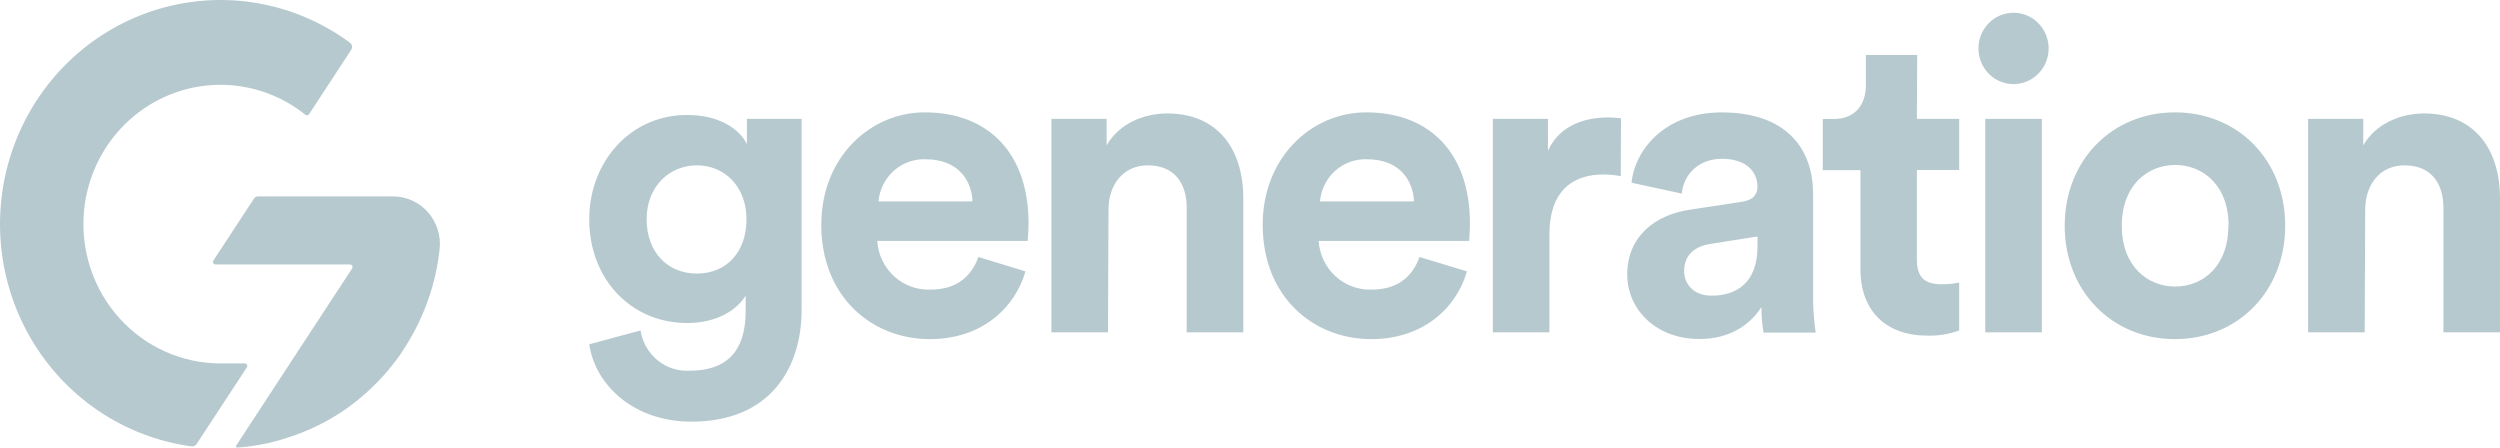
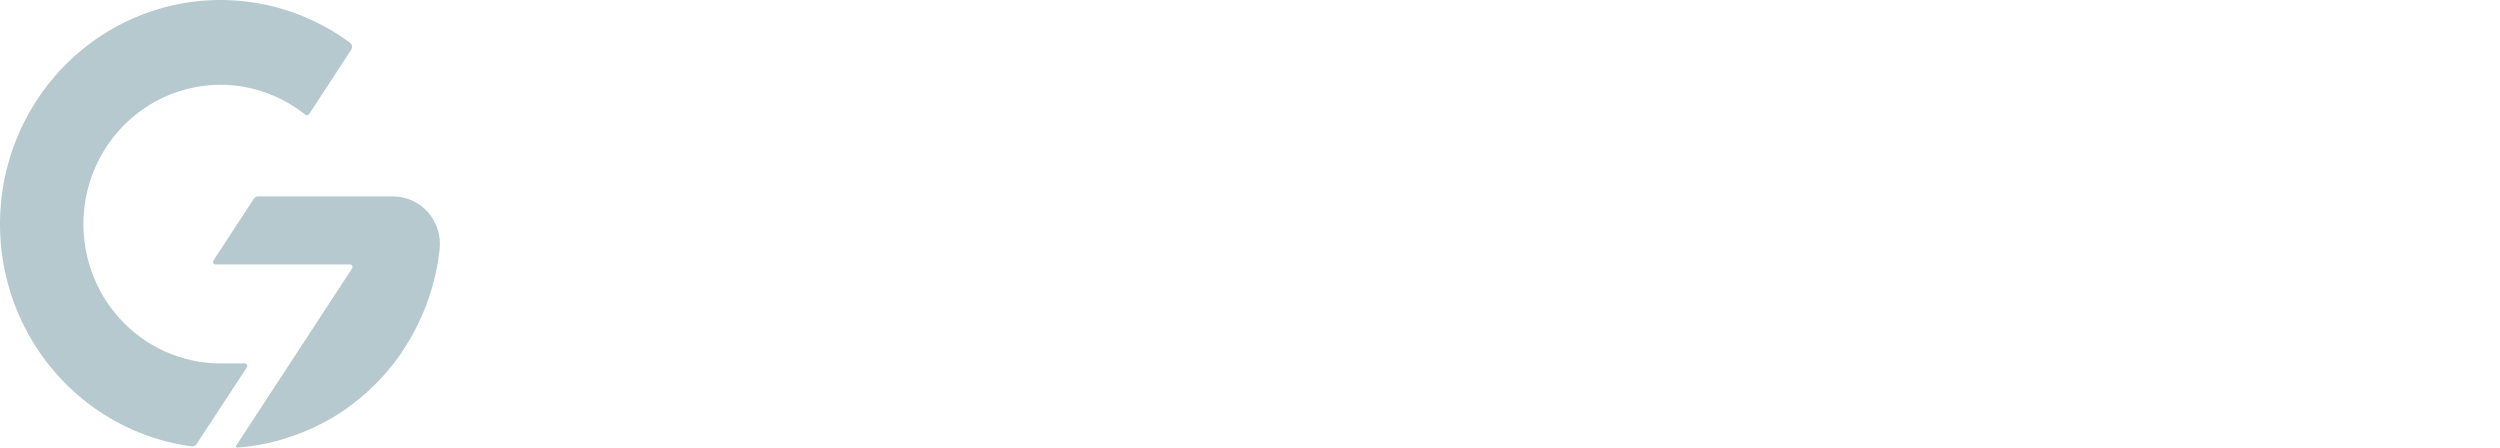
<svg xmlns="http://www.w3.org/2000/svg" fill="none" height="100%" overflow="visible" preserveAspectRatio="none" style="display: block;" viewBox="0 0 324 58" width="100%">
  <g id="Logo Holder">
-     <path d="M89.052 14.901C93.37 14.902 95.864 16.815 96.801 18.67V15.406H103.89V40.124C103.89 47.72 99.816 54.645 89.606 54.645C82.125 54.645 77.147 49.915 76.364 44.622L83.014 42.825C83.25 44.342 84.031 45.715 85.207 46.68C86.383 47.644 87.869 48.13 89.377 48.044C94.03 48.044 96.638 45.675 96.638 40.332V38.318C95.529 40.124 92.979 41.864 89.052 41.864C81.791 41.864 76.365 36.182 76.364 28.412C76.364 21.098 81.571 14.901 89.052 14.901ZM119.835 14.562C128.253 14.562 133.297 20.021 133.297 28.917C133.297 29.985 133.183 31.11 133.183 31.227H113.691C113.803 32.988 114.588 34.635 115.88 35.813C117.172 36.992 118.867 37.608 120.601 37.531C124.031 37.531 125.914 35.783 126.802 33.307L132.905 35.171C131.52 39.95 127.201 43.951 120.503 43.951C113.023 43.951 106.439 38.492 106.438 29.141C106.438 20.302 112.86 14.562 119.835 14.562ZM177.049 14.562C185.466 14.562 190.502 20.021 190.502 28.917C190.502 29.985 190.397 31.11 190.396 31.227H170.896C171.01 32.98 171.791 34.619 173.073 35.796C174.356 36.973 176.039 37.595 177.766 37.531C181.196 37.531 183.087 35.783 183.967 33.307L190.119 35.171C188.734 39.95 184.415 43.951 177.709 43.951C170.237 43.951 163.645 38.492 163.645 29.141C163.645 20.302 170.065 14.562 177.049 14.562ZM281.878 14.562C290.018 14.562 296.162 20.708 296.162 29.257C296.162 37.755 290.018 43.951 281.878 43.951C273.738 43.951 267.585 37.755 267.585 29.257C267.585 20.758 273.737 14.562 281.878 14.562ZM223.129 14.568C231.766 14.568 234.977 19.539 234.978 25.097V38.715C234.988 40.184 235.1 41.652 235.312 43.105H228.557C228.37 42.011 228.277 40.902 228.279 39.792C226.894 41.987 224.294 43.934 220.253 43.934C214.435 43.934 210.89 39.933 210.89 35.601C210.881 30.647 214.484 27.847 219.022 27.176L225.721 26.157C227.269 25.933 227.766 25.146 227.766 24.186C227.766 22.214 226.266 20.582 223.17 20.582C220.073 20.582 218.183 22.67 217.963 25.089L211.444 23.681C211.893 19.349 215.82 14.569 223.129 14.568ZM248.427 15.407H253.911V22.034H248.427V33.631C248.427 36.05 249.535 36.837 251.638 36.837C252.401 36.846 253.164 36.771 253.911 36.613V42.825C252.581 43.319 251.17 43.547 249.755 43.496C244.442 43.496 241.117 40.29 241.117 34.939V22.051H236.229V15.424H237.613C240.49 15.424 241.818 13.51 241.818 11.033V7.132H248.468L248.427 15.407ZM151.28 14.703C158.036 14.703 161.133 19.599 161.133 25.679V43.074H153.799V26.946C153.799 23.857 152.299 21.43 148.755 21.43C145.544 21.43 143.661 23.964 143.661 27.178L143.597 43.074H136.263V15.407H143.417V18.845C145.047 15.97 148.306 14.703 151.28 14.703ZM314.142 14.703C320.897 14.703 324.001 19.599 324.001 25.679V43.074H316.667V26.946C316.667 23.857 315.168 21.43 311.623 21.43C308.413 21.43 306.53 23.964 306.53 27.178L306.465 43.074H299.132V15.407H306.277V18.845C307.907 15.97 311.208 14.703 314.142 14.703ZM208.372 15.215C208.944 15.223 209.515 15.262 210.083 15.331L210.051 22.836C209.321 22.687 208.578 22.613 207.834 22.612C204.069 22.612 200.802 24.468 200.802 30.44V43.072H193.468V15.406H200.614V19.548C202.244 15.895 206.042 15.215 208.372 15.215ZM264.622 43.071H257.289V15.405H264.622V43.071ZM221.646 31.616C219.764 31.898 218.265 32.974 218.265 35.111C218.265 36.768 219.43 38.317 221.81 38.317C224.906 38.317 227.774 36.801 227.774 31.897V30.646L221.646 31.616ZM281.91 21.379C278.317 21.379 274.983 24.022 274.983 29.257C274.984 34.492 278.309 37.134 281.91 37.134C285.512 37.134 288.796 34.492 288.796 29.257H288.828C288.828 24.022 285.504 21.379 281.91 21.379ZM90.322 21.429C86.778 21.429 83.804 24.138 83.804 28.412C83.804 32.686 86.517 35.452 90.322 35.452C94.128 35.452 96.744 32.694 96.744 28.412C96.744 24.138 93.867 21.429 90.322 21.429ZM119.949 20.642C118.439 20.587 116.966 21.121 115.832 22.137C114.698 23.152 113.99 24.571 113.854 26.101H126.036C125.93 23.342 124.154 20.642 119.949 20.642ZM177.154 20.642C175.645 20.585 174.172 21.12 173.039 22.136C171.906 23.152 171.2 24.571 171.067 26.101H183.25C183.136 23.342 181.367 20.642 177.154 20.642ZM260.947 1.654C261.845 1.653 262.723 1.921 263.471 2.426C264.218 2.93 264.803 3.65 265.149 4.491C265.496 5.333 265.59 6.26 265.42 7.155C265.249 8.051 264.821 8.875 264.19 9.524C263.56 10.174 262.754 10.618 261.875 10.803C260.996 10.987 260.083 10.903 259.251 10.562C258.419 10.22 257.705 9.635 257.199 8.882C256.693 8.128 256.418 7.239 256.408 6.326C256.401 5.716 256.513 5.109 256.737 4.543C256.962 3.976 257.296 3.461 257.718 3.026C258.14 2.592 258.643 2.246 259.197 2.011C259.752 1.775 260.347 1.654 260.947 1.654Z" fill="#B6C9CF" id="Text" />
    <path d="M50.939 25.453C51.793 25.452 52.637 25.636 53.417 25.989C54.197 26.343 54.895 26.86 55.465 27.507C56.035 28.153 56.464 28.915 56.724 29.741C56.985 30.568 57.071 31.441 56.977 32.304C56.493 36.727 55.015 40.978 52.658 44.728C52.389 45.159 52.104 45.557 51.844 45.996C51.648 46.278 51.444 46.551 51.232 46.824C51.213 46.856 51.191 46.888 51.167 46.916C51.069 47.04 50.972 47.173 50.866 47.297C50.76 47.421 50.531 47.719 50.36 47.918C49.871 48.506 49.358 49.069 48.812 49.624C47.408 51.051 45.862 52.329 44.2 53.434C44.037 53.542 43.874 53.65 43.703 53.75C41.756 54.973 39.667 55.946 37.485 56.648C37.208 56.748 36.931 56.831 36.671 56.914L36.018 57.104L35.506 57.237L34.69 57.435L34.128 57.552L33.394 57.684L32.719 57.792L32.034 57.883C31.635 57.932 31.219 57.974 30.82 57.999H30.723C30.704 57.999 30.684 57.995 30.667 57.987C30.65 57.98 30.634 57.969 30.621 57.955C30.608 57.941 30.598 57.924 30.592 57.906C30.585 57.888 30.583 57.869 30.584 57.849C30.579 57.828 30.579 57.805 30.584 57.783L45.635 34.789C45.667 34.739 45.685 34.68 45.687 34.62C45.69 34.56 45.676 34.5 45.647 34.447C45.619 34.394 45.577 34.35 45.526 34.32C45.475 34.29 45.416 34.274 45.357 34.275H27.935C27.876 34.276 27.818 34.261 27.767 34.23C27.715 34.2 27.673 34.156 27.644 34.103C27.616 34.051 27.602 33.991 27.604 33.931C27.607 33.87 27.625 33.812 27.658 33.762L32.906 25.752C32.965 25.659 33.046 25.583 33.142 25.531C33.237 25.479 33.344 25.452 33.452 25.453H50.939ZM20.634 1.145C24.813 -0.084 29.213 -0.327 33.499 0.434C37.785 1.196 41.843 2.942 45.364 5.54C45.498 5.644 45.589 5.796 45.618 5.965C45.647 6.134 45.611 6.307 45.519 6.451L40.052 14.802C40.026 14.838 39.993 14.87 39.955 14.893C39.917 14.917 39.875 14.932 39.831 14.939C39.787 14.946 39.741 14.944 39.698 14.933C39.655 14.922 39.614 14.903 39.579 14.876C37.066 12.859 34.063 11.571 30.889 11.146C27.714 10.722 24.486 11.178 21.546 12.466C18.605 13.753 16.061 15.825 14.184 18.461C12.306 21.097 11.164 24.2 10.879 27.441C10.661 29.938 10.957 32.454 11.747 34.828C12.537 37.202 13.805 39.383 15.47 41.232C17.134 43.081 19.16 44.558 21.417 45.568C23.674 46.578 26.112 47.099 28.578 47.099H31.716C31.775 47.098 31.833 47.113 31.884 47.143C31.935 47.174 31.977 47.218 32.006 47.27C32.034 47.323 32.048 47.383 32.046 47.443C32.043 47.503 32.025 47.562 31.992 47.612L25.474 57.552C25.406 57.657 25.31 57.741 25.198 57.794C25.086 57.846 24.961 57.866 24.838 57.85C20.524 57.272 16.398 55.699 12.773 53.253C9.148 50.807 6.12 47.552 3.921 43.736C1.721 39.92 0.408 35.644 0.081 31.233C-0.246 26.823 0.422 22.395 2.034 18.287C3.646 14.179 6.159 10.499 9.383 7.528C12.606 4.558 16.454 2.375 20.634 1.145Z" fill="#B6C9CF" id="Symbol" />
  </g>
</svg>